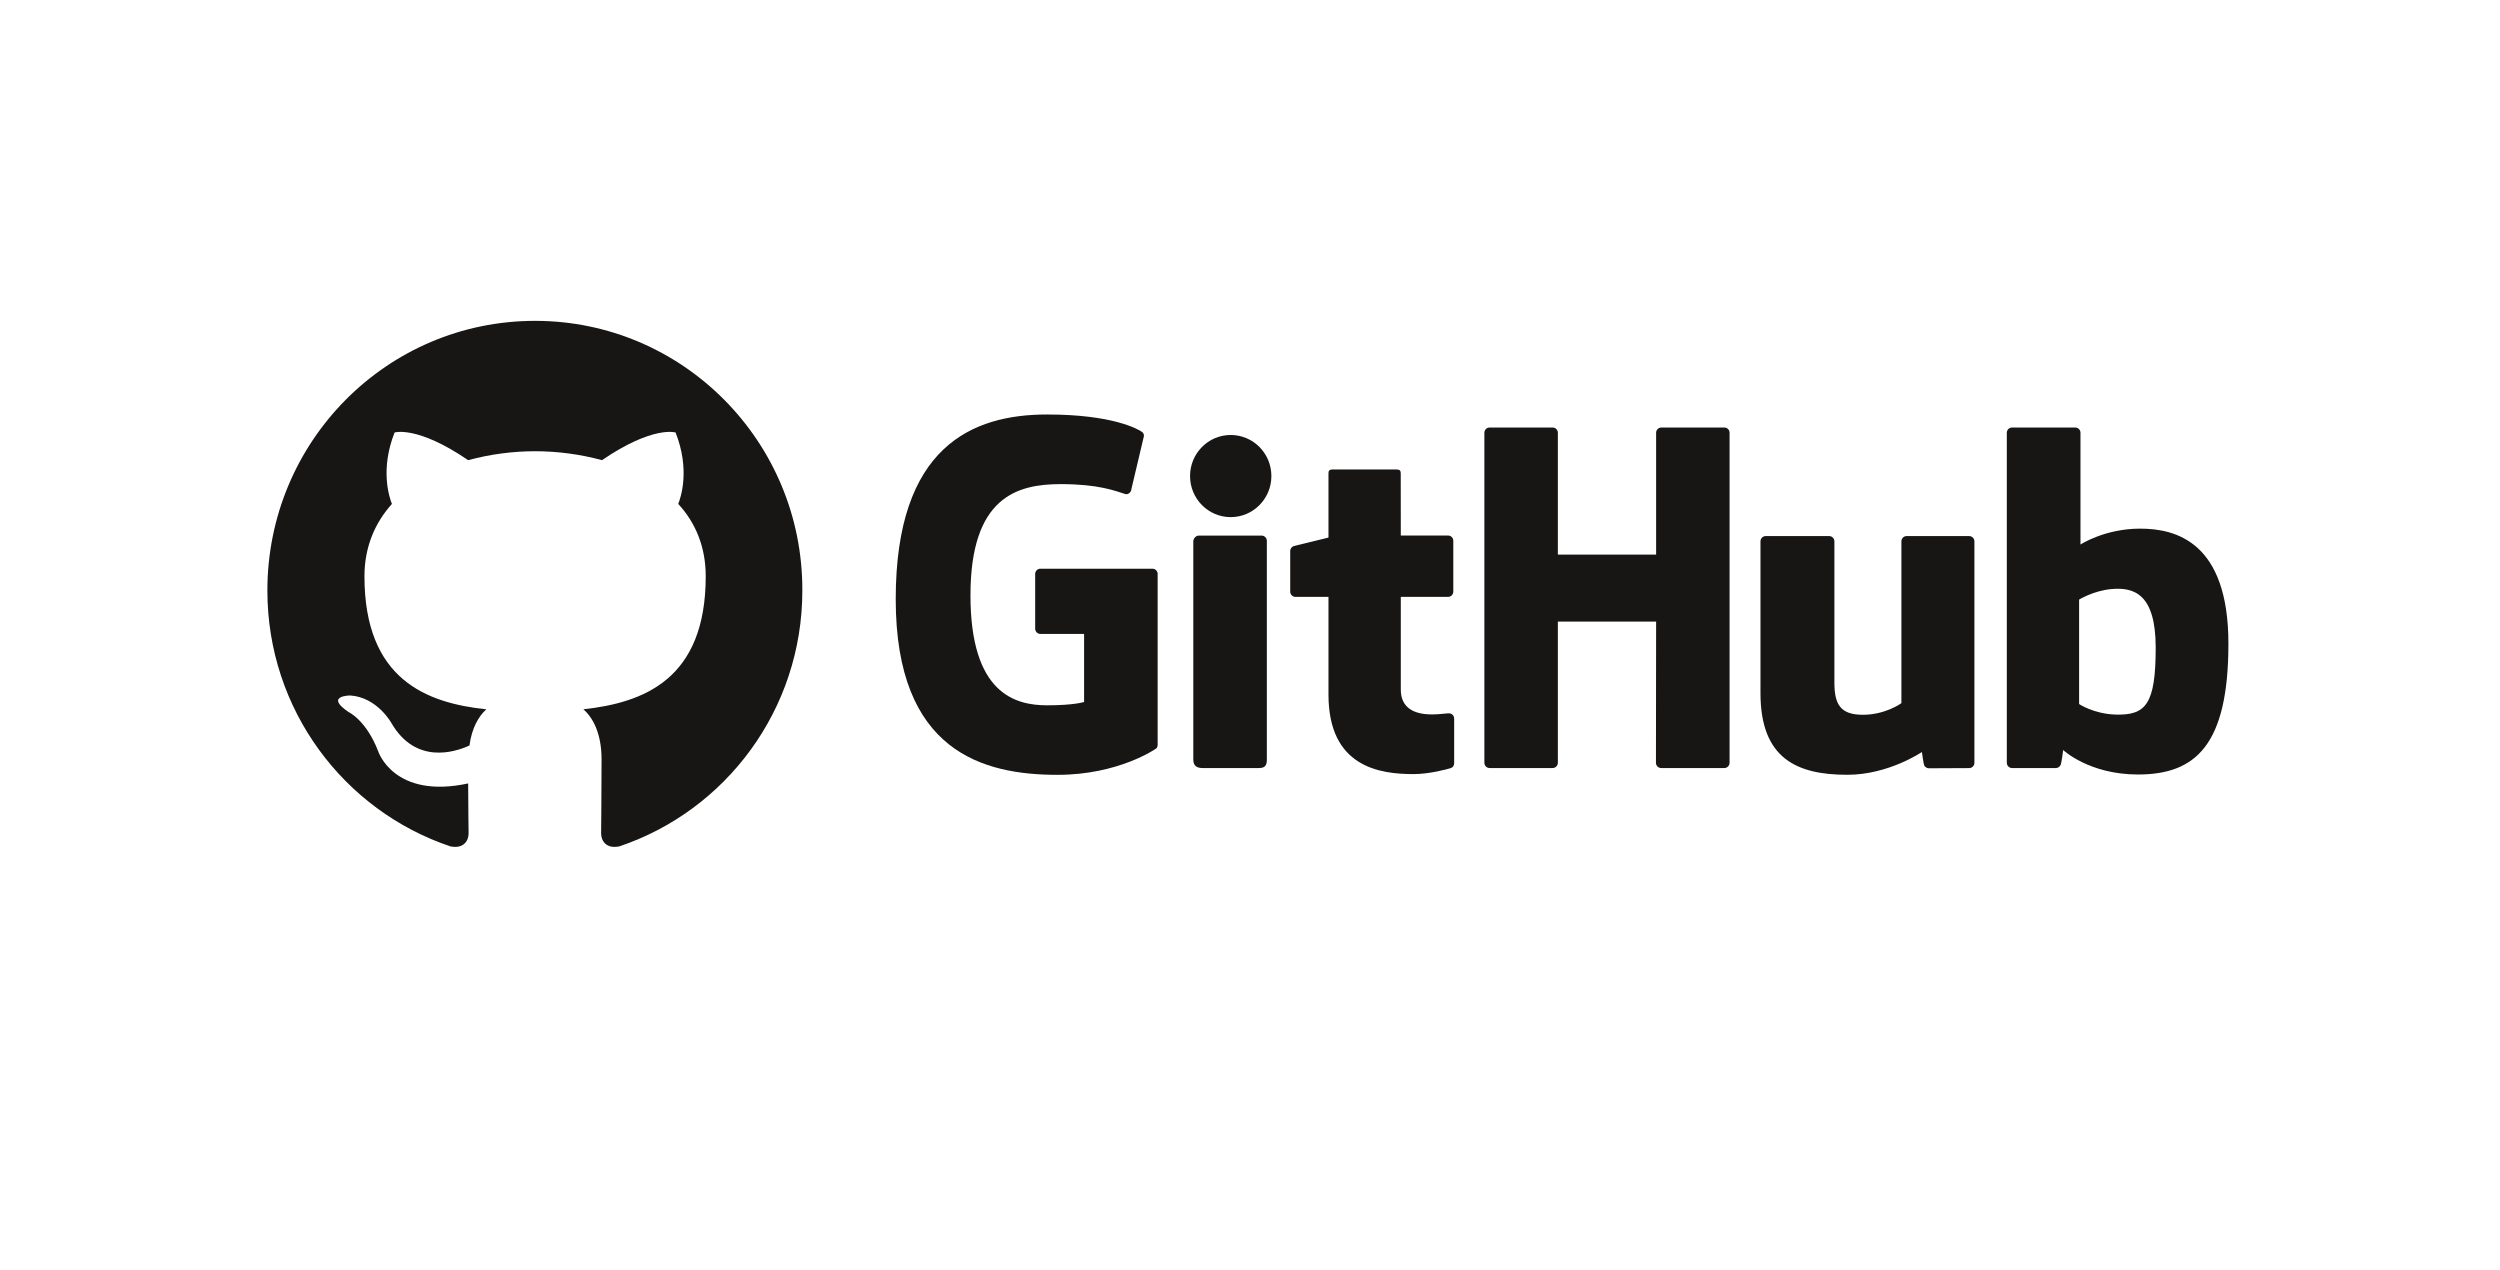
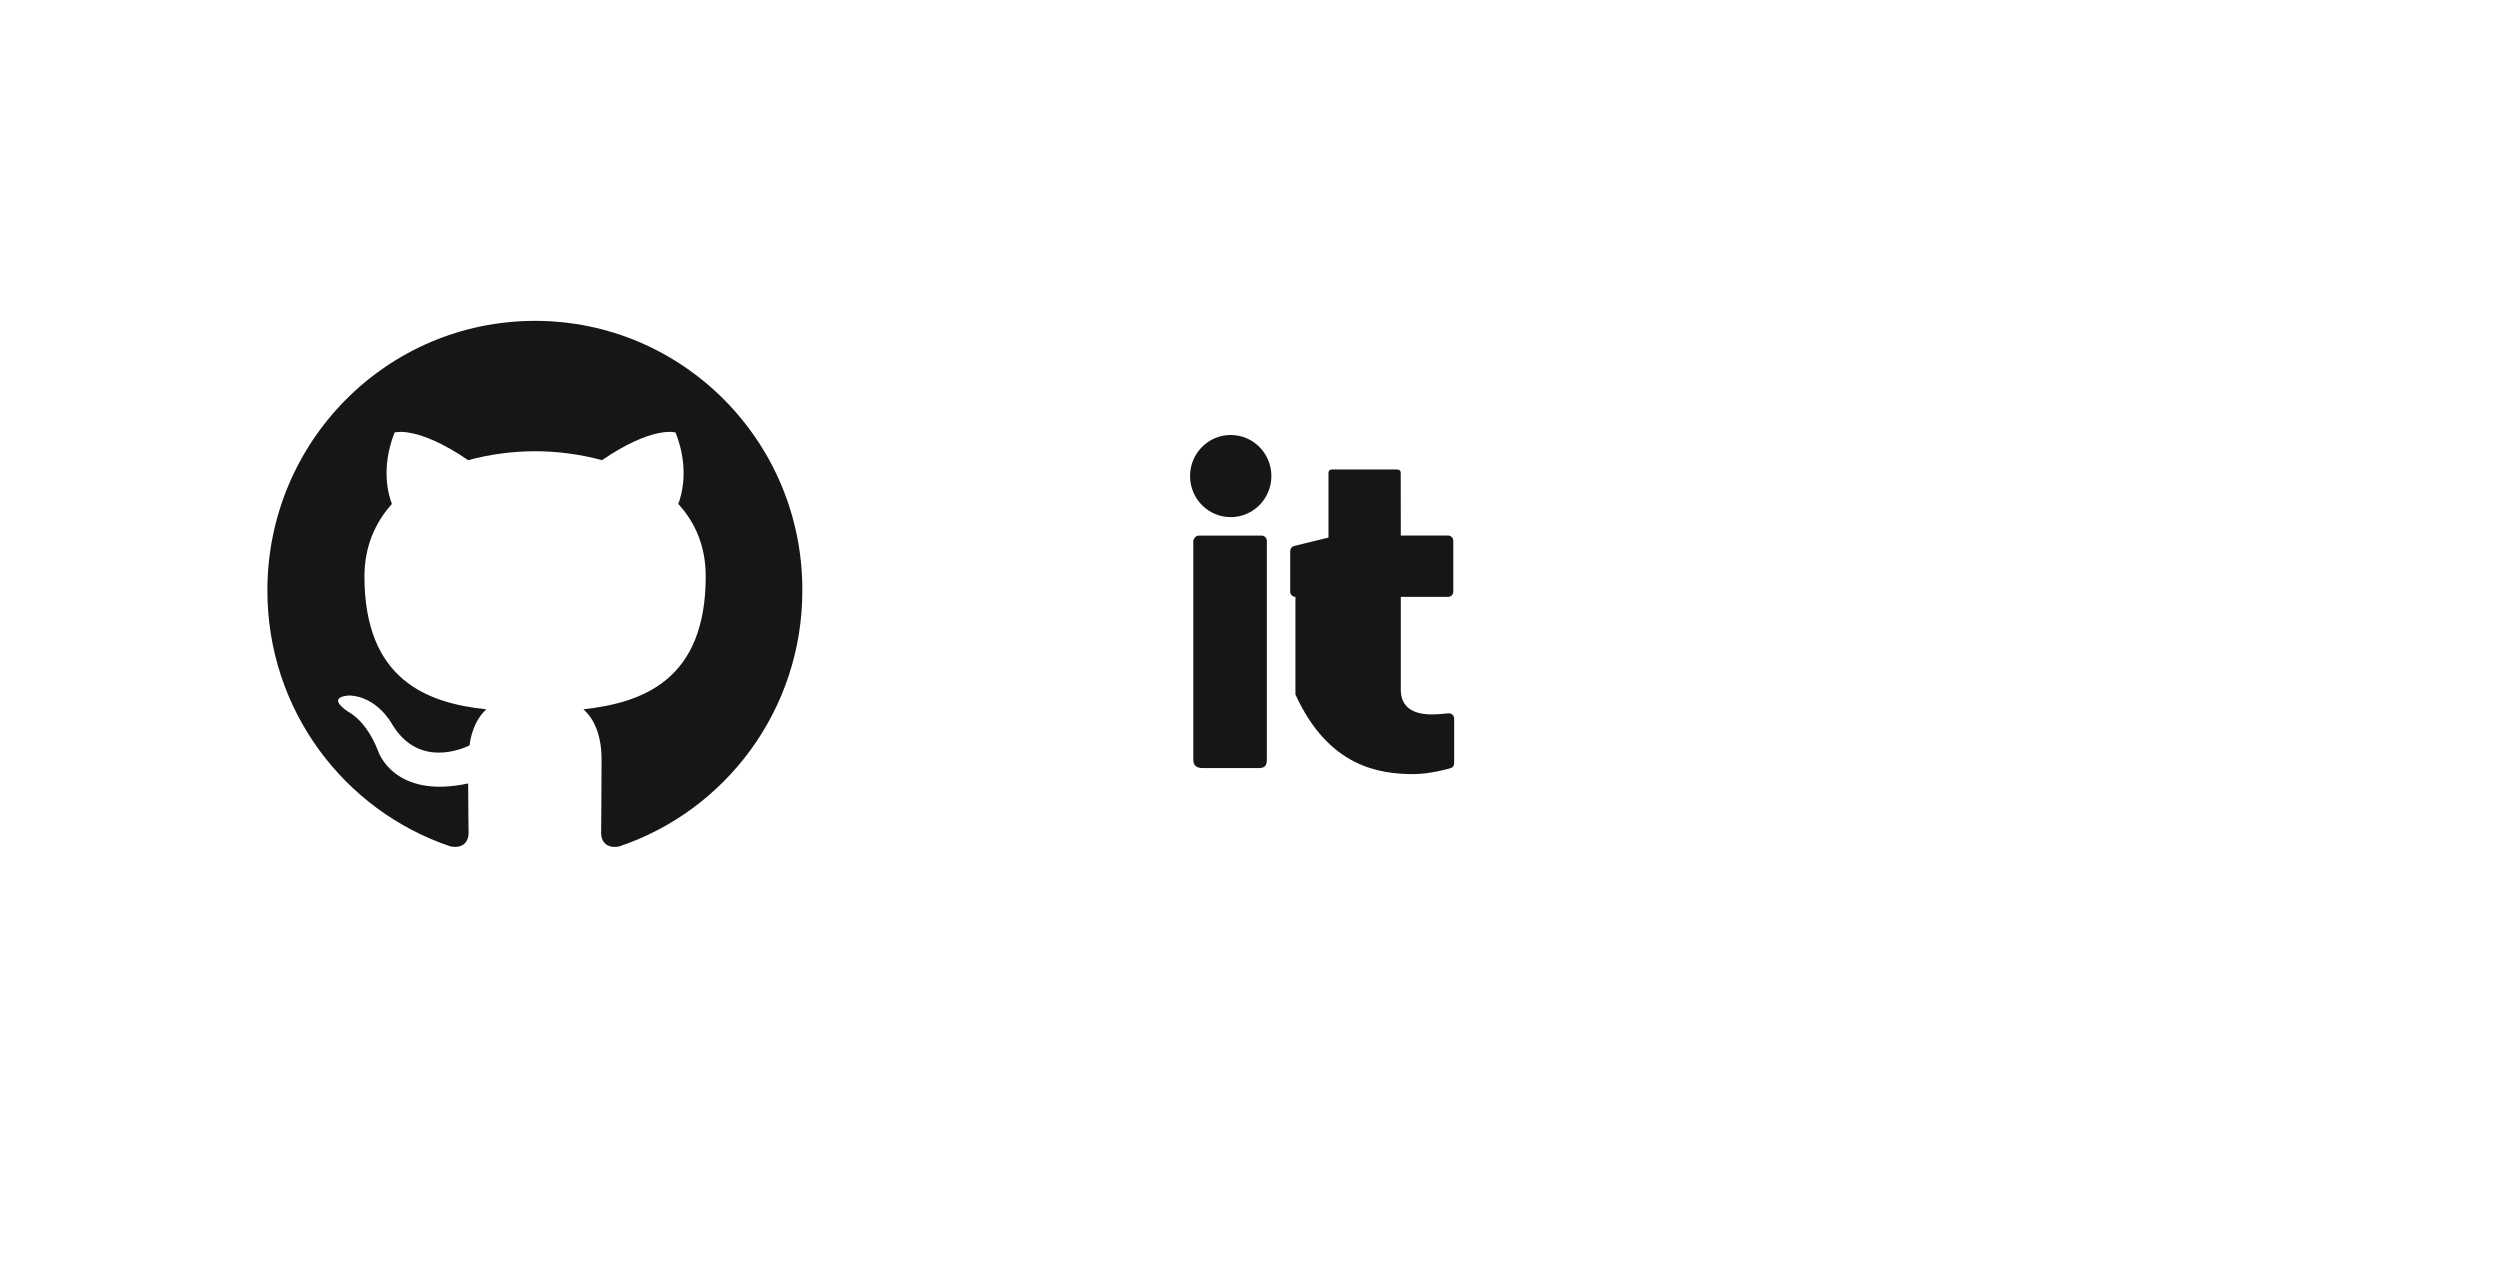
<svg xmlns="http://www.w3.org/2000/svg" width="187" height="95" viewBox="0 0 187 95" fill="none">
  <g clip-path="url(#clip0_1543_923)">
    <path fill-rule="evenodd" clip-rule="evenodd" d="M40.024 24C28.951 24 20 33.017 20 44.173C20 53.09 25.735 60.639 33.692 63.31C34.687 63.511 35.051 62.876 35.051 62.342C35.051 61.874 35.018 60.271 35.018 58.601C29.448 59.803 28.288 56.196 28.288 56.196C27.393 53.858 26.067 53.257 26.067 53.257C24.244 52.022 26.199 52.022 26.199 52.022C28.222 52.155 29.283 54.092 29.283 54.092C31.073 57.165 33.957 56.297 35.117 55.762C35.283 54.46 35.814 53.558 36.377 53.057C31.935 52.589 27.261 50.853 27.261 43.104C27.261 40.9 28.056 39.096 29.316 37.694C29.117 37.193 28.421 35.122 29.515 32.35C29.515 32.35 31.206 31.815 35.018 34.42C36.65 33.979 38.333 33.754 40.024 33.752C41.715 33.752 43.438 33.986 45.03 34.42C48.843 31.815 50.533 32.35 50.533 32.35C51.628 35.122 50.931 37.193 50.732 37.694C52.025 39.096 52.788 40.9 52.788 43.104C52.788 50.853 48.113 52.556 43.638 53.057C44.367 53.691 44.997 54.894 44.997 56.797C44.997 59.503 44.964 61.674 44.964 62.342C44.964 62.876 45.329 63.511 46.323 63.31C54.28 60.638 60.015 53.09 60.015 44.173C60.048 33.017 51.064 24 40.024 24Z" fill="#181515" />
  </g>
  <g clip-path="url(#clip1_1543_923)">
-     <path d="M86.199 42.539H77.821C77.606 42.539 77.431 42.714 77.431 42.929V47.026C77.431 47.241 77.606 47.419 77.821 47.419H81.09V52.508C81.09 52.508 80.356 52.757 78.328 52.757C75.934 52.757 72.591 51.883 72.591 44.532C72.591 37.181 76.072 36.212 79.341 36.212C82.169 36.212 83.39 36.711 84.165 36.952C84.408 37.026 84.632 36.783 84.632 36.567L85.568 32.609C85.568 32.507 85.535 32.385 85.418 32.305C85.103 32.081 83.182 31.004 78.328 31.004C72.737 31.001 67 33.381 67 44.817C67 56.253 73.567 57.958 79.103 57.958C83.686 57.958 86.465 55.998 86.465 55.998C86.578 55.934 86.592 55.774 86.592 55.702V42.929C86.592 42.714 86.418 42.539 86.202 42.539H86.199Z" fill="#181515" />
-     <path d="M129.372 32.371C129.372 32.153 129.201 31.979 128.985 31.979H124.269C124.053 31.979 123.878 32.156 123.878 32.371V41.485H116.528V32.371C116.528 32.153 116.353 31.979 116.137 31.979H111.421C111.206 31.979 111.031 32.156 111.031 32.371V57.053C111.031 57.272 111.206 57.449 111.421 57.449H116.137C116.353 57.449 116.528 57.272 116.528 57.053V46.497H123.878L123.865 57.053C123.865 57.272 124.039 57.449 124.255 57.449H128.982C129.198 57.449 129.369 57.272 129.372 57.053V32.371Z" fill="#181515" />
    <path d="M95.099 35.609C95.099 33.91 93.737 32.537 92.057 32.537C90.377 32.537 89.016 33.91 89.016 35.609C89.016 37.309 90.377 38.681 92.057 38.681C93.737 38.681 95.099 37.306 95.099 35.609Z" fill="#181515" />
    <path d="M94.76 51.847V40.456C94.76 40.24 94.585 40.062 94.37 40.062H89.667C89.451 40.062 89.258 40.284 89.258 40.502V56.826C89.258 57.305 89.557 57.449 89.944 57.449H94.181C94.646 57.449 94.76 57.222 94.76 56.818V51.85V51.847Z" fill="#181515" />
-     <path d="M147.296 40.098H142.616C142.4 40.098 142.225 40.275 142.225 40.493V52.596C142.225 52.596 141.035 53.465 139.35 53.465C137.664 53.465 137.213 52.699 137.213 51.046V40.493C137.213 40.275 137.039 40.098 136.823 40.098H132.074C131.861 40.098 131.684 40.275 131.684 40.493V51.846C131.684 56.753 134.418 57.954 138.182 57.954C141.268 57.954 143.759 56.249 143.759 56.249C143.759 56.249 143.878 57.149 143.93 57.254C143.983 57.359 144.124 57.467 144.273 57.467L147.296 57.453C147.509 57.453 147.686 57.276 147.686 57.06V40.493C147.686 40.275 147.509 40.098 147.293 40.098H147.296Z" fill="#181515" />
-     <path d="M160.087 39.542C157.427 39.542 155.62 40.73 155.62 40.73V32.371C155.62 32.153 155.445 31.979 155.229 31.979H150.5C150.284 31.979 150.109 32.156 150.109 32.371V57.053C150.109 57.272 150.284 57.449 150.5 57.449H153.782C153.929 57.449 154.042 57.371 154.125 57.238C154.205 57.106 154.324 56.101 154.324 56.101C154.324 56.101 156.259 57.933 159.921 57.933C164.219 57.933 166.685 55.752 166.685 48.144C166.685 40.536 162.746 39.542 160.087 39.542ZM158.241 53.45C156.616 53.4 155.517 52.664 155.517 52.664V44.848C155.517 44.848 156.602 44.181 157.936 44.062C159.622 43.91 161.246 44.419 161.246 48.44C161.246 52.68 160.513 53.516 158.243 53.45H158.241Z" fill="#181515" />
-     <path d="M108.317 40.057H104.78C104.78 40.057 104.775 35.386 104.775 35.383C104.775 35.206 104.683 35.117 104.479 35.117H99.657C99.469 35.117 99.37 35.2 99.37 35.38V40.21C99.37 40.21 96.953 40.794 96.79 40.841C96.627 40.888 96.508 41.037 96.508 41.217V44.253C96.508 44.472 96.682 44.646 96.898 44.646H99.37V51.947C99.37 57.371 103.175 57.903 105.741 57.903C106.914 57.903 108.317 57.526 108.55 57.441C108.691 57.388 108.771 57.244 108.771 57.086V53.749C108.774 53.53 108.591 53.356 108.384 53.356C108.176 53.356 107.65 53.439 107.108 53.439C105.37 53.439 104.78 52.631 104.78 51.584C104.78 50.538 104.78 44.646 104.78 44.646H108.317C108.533 44.646 108.707 44.469 108.707 44.253V40.45C108.707 40.232 108.533 40.057 108.317 40.057Z" fill="#181515" />
+     <path d="M108.317 40.057H104.78C104.78 40.057 104.775 35.386 104.775 35.383C104.775 35.206 104.683 35.117 104.479 35.117H99.657C99.469 35.117 99.37 35.2 99.37 35.38V40.21C99.37 40.21 96.953 40.794 96.79 40.841C96.627 40.888 96.508 41.037 96.508 41.217V44.253C96.508 44.472 96.682 44.646 96.898 44.646V51.947C99.37 57.371 103.175 57.903 105.741 57.903C106.914 57.903 108.317 57.526 108.55 57.441C108.691 57.388 108.771 57.244 108.771 57.086V53.749C108.774 53.53 108.591 53.356 108.384 53.356C108.176 53.356 107.65 53.439 107.108 53.439C105.37 53.439 104.78 52.631 104.78 51.584C104.78 50.538 104.78 44.646 104.78 44.646H108.317C108.533 44.646 108.707 44.469 108.707 44.253V40.45C108.707 40.232 108.533 40.057 108.317 40.057Z" fill="#181515" />
  </g>
  <defs>
    <clipPath id="clip0_1543_923">
      <rect width="40.168" height="39.348" fill="white" transform="translate(20 24)" />
    </clipPath>
    <clipPath id="clip1_1543_923">
      <rect width="99.684" height="26.959" fill="white" transform="translate(67 31)" />
    </clipPath>
  </defs>
</svg>